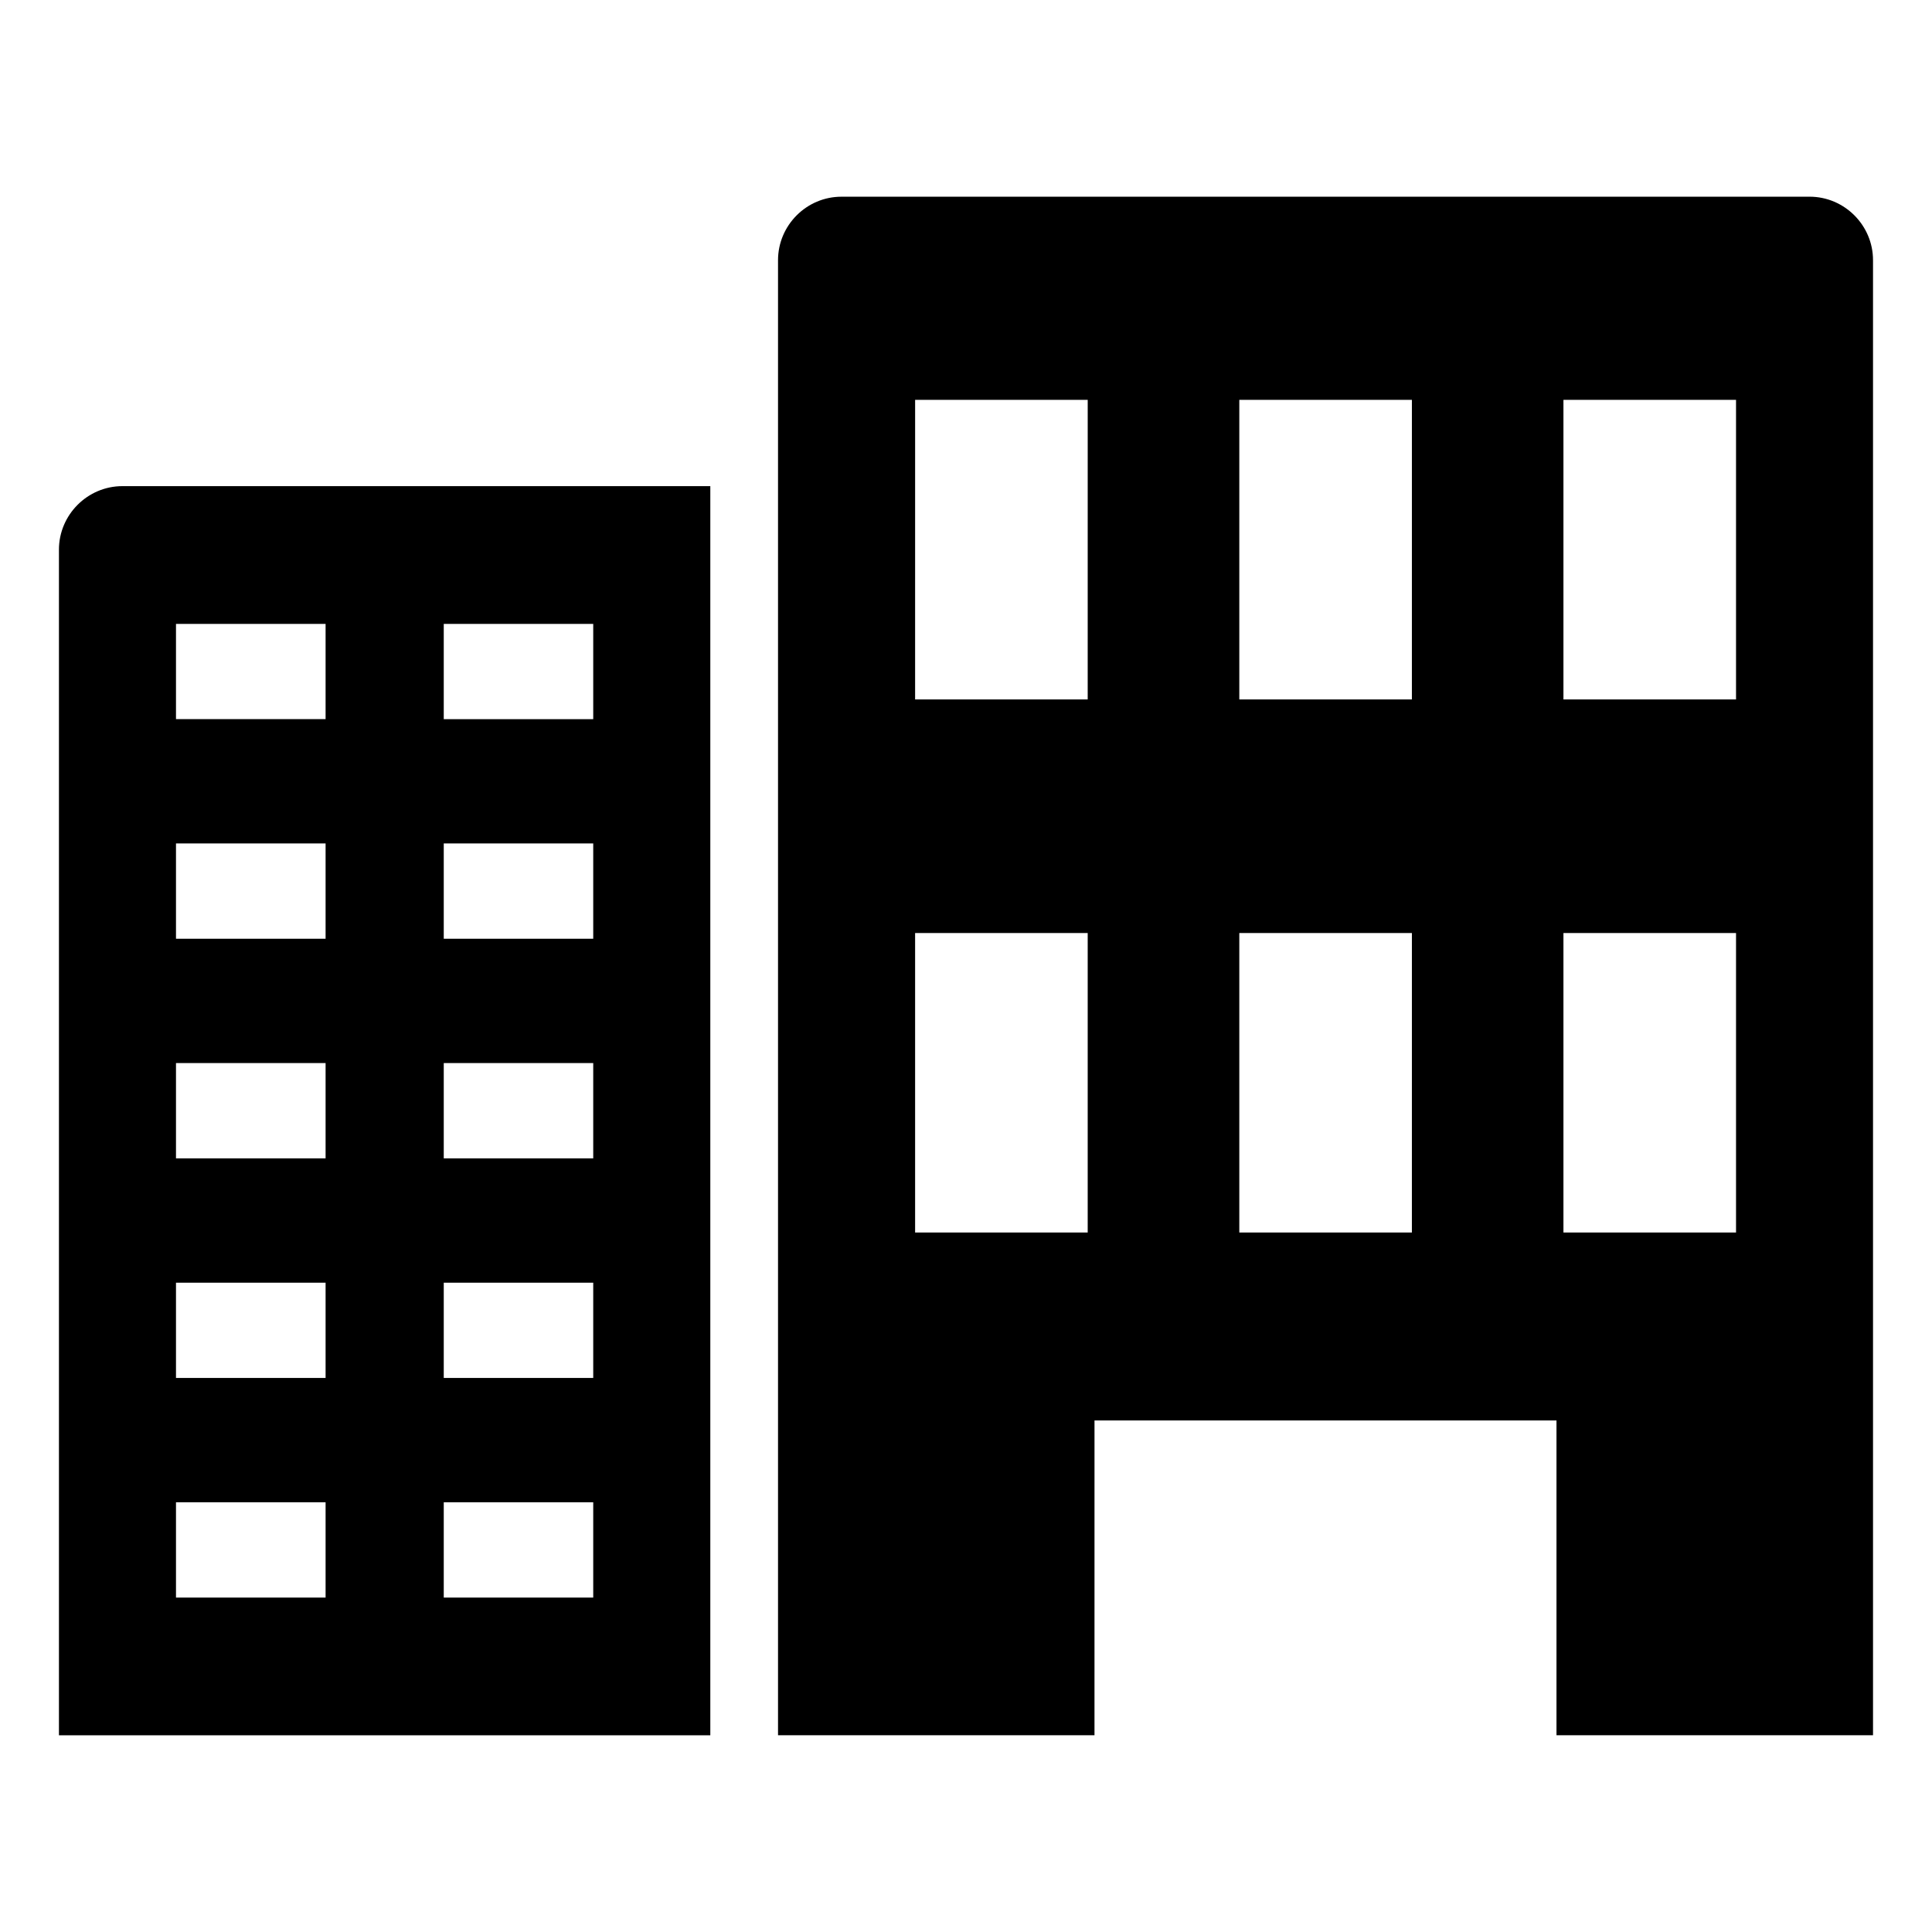
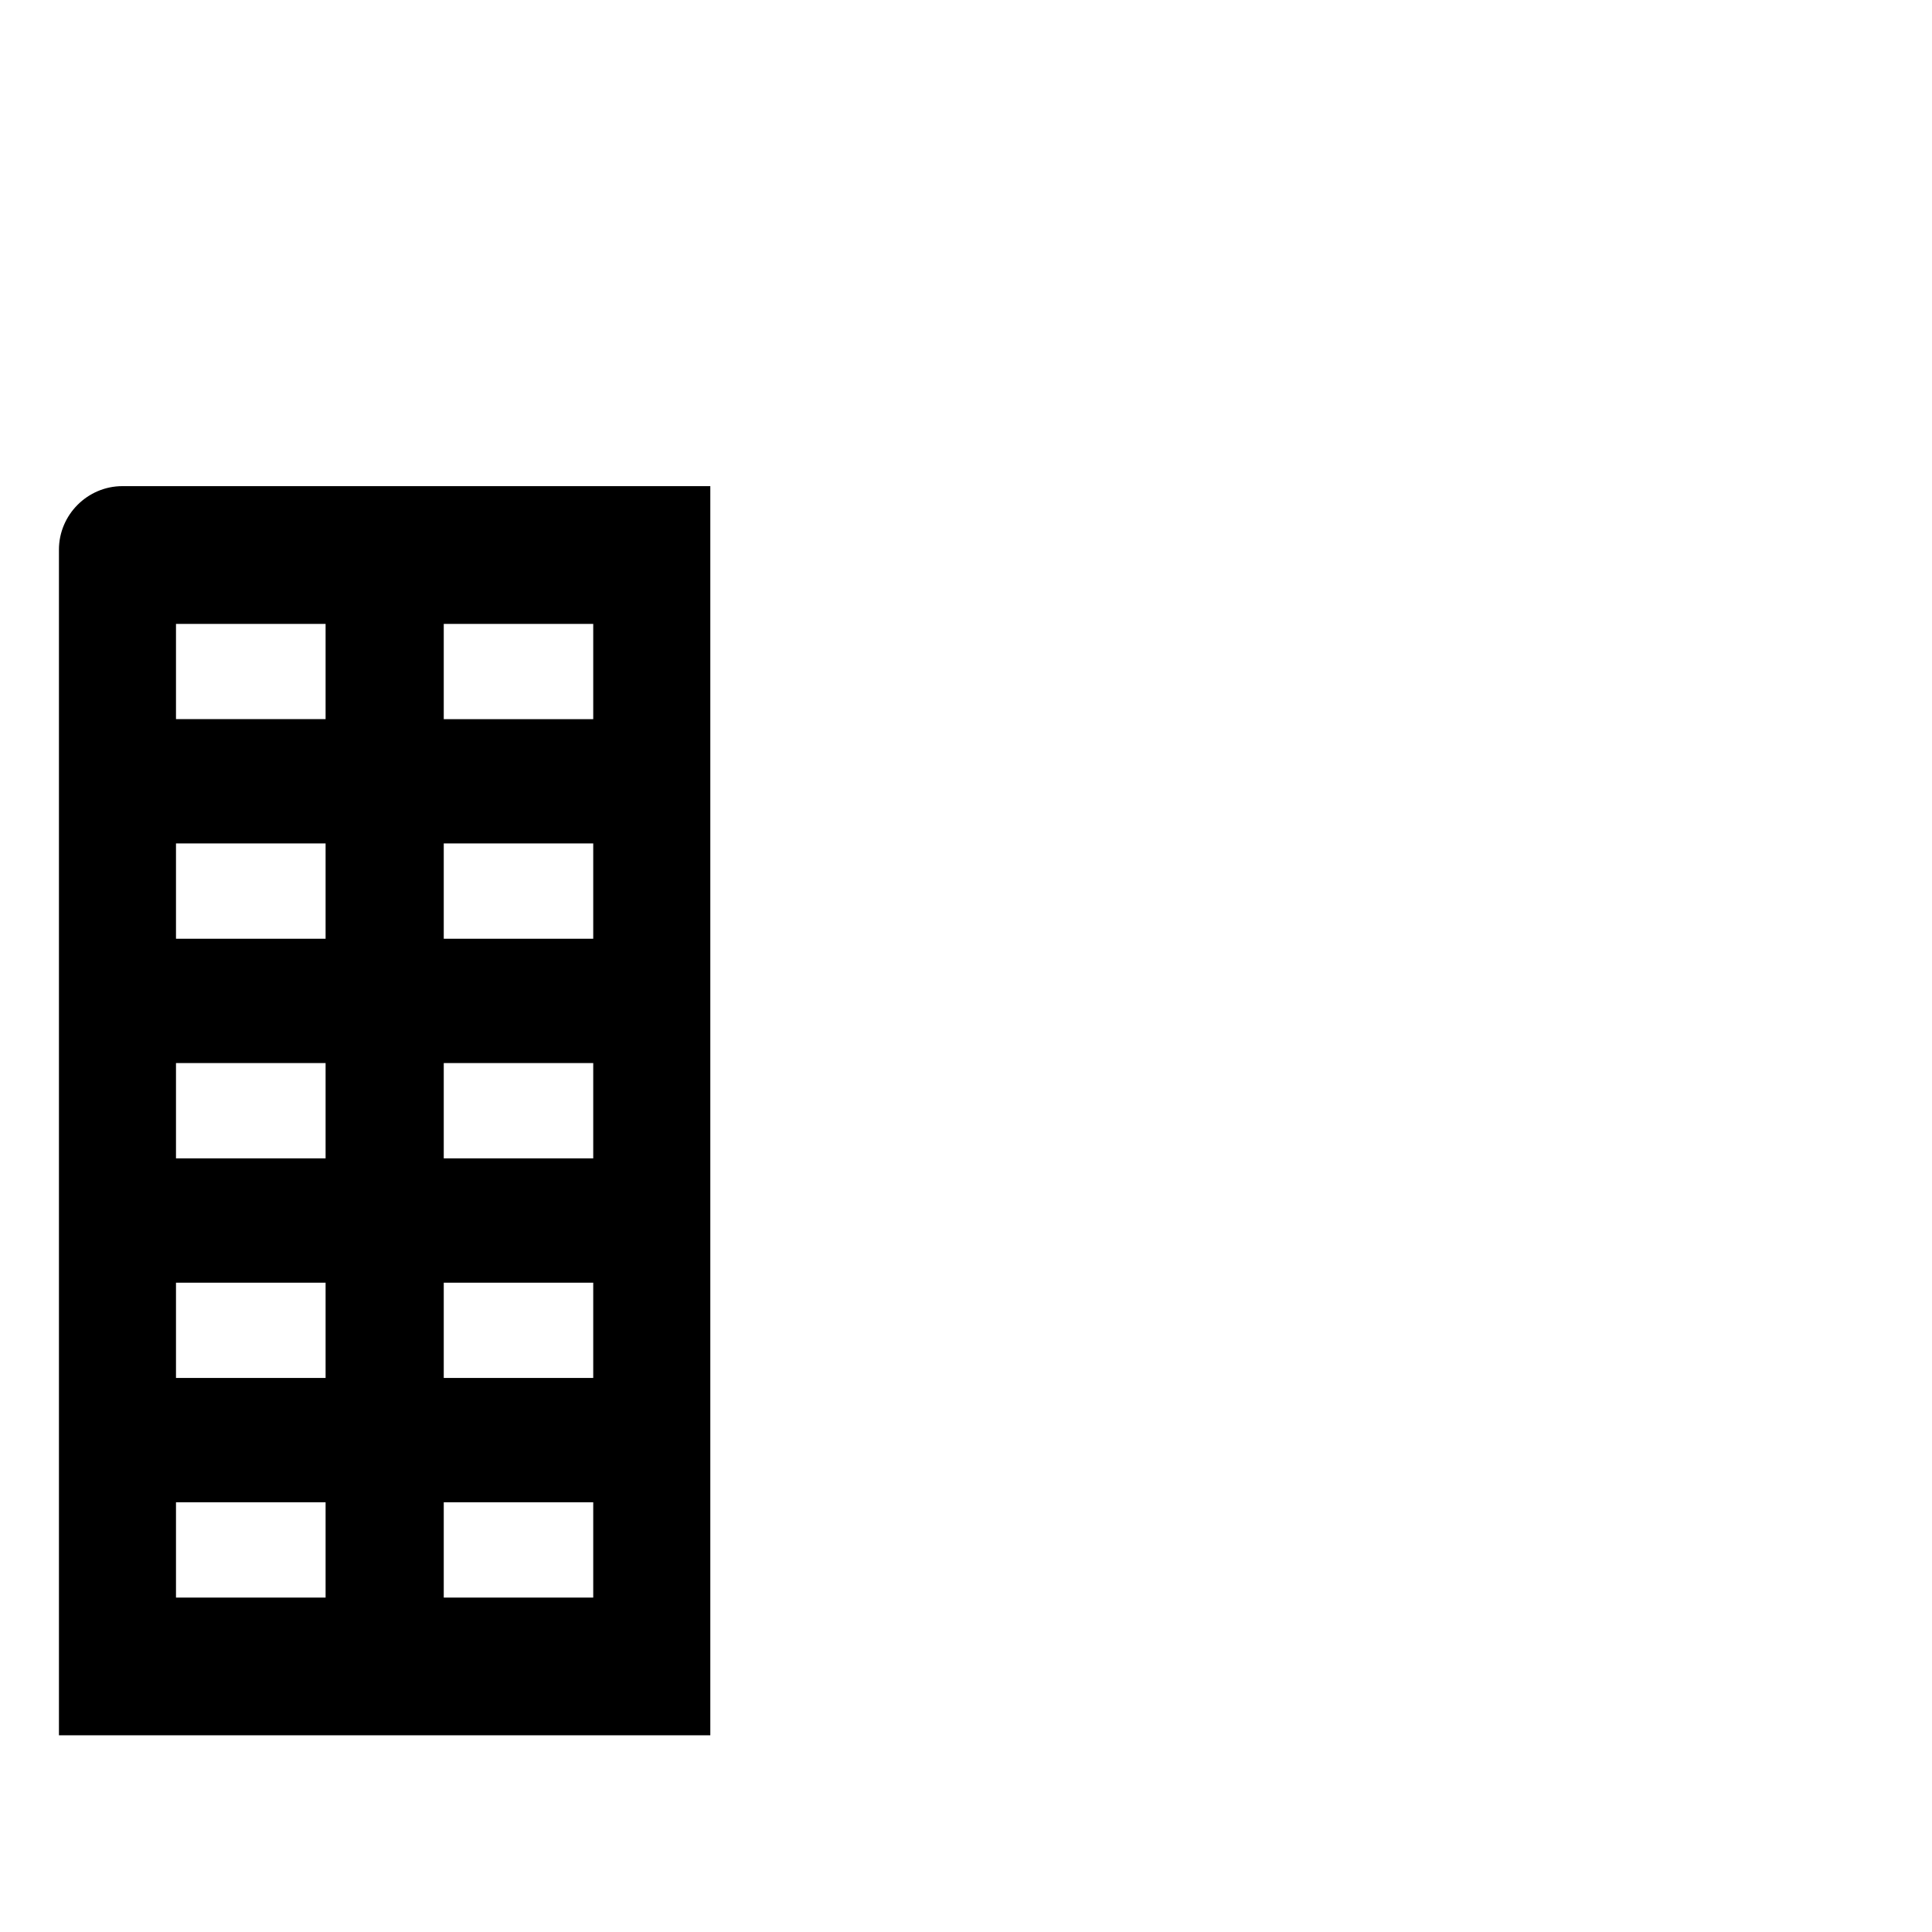
<svg xmlns="http://www.w3.org/2000/svg" fill="#000000" width="800px" height="800px" version="1.1" viewBox="144 144 512 512">
  <g>
    <path d="m159.62 289.68v314.19h172.62v-331.04h-155.79c-9.258 0-16.832 7.59-16.832 16.848zm101.98 19.664h39.613v25.238h-39.613zm0 58.176h39.613v25.254h-39.613zm0 58.203h39.613v25.254h-39.613zm0 58.207h39.613v25.238h-39.613zm0 58.191h39.613v25.254h-39.613zm-70.961-232.78h39.645v25.238h-39.645zm0 58.176h39.645v25.254h-39.645zm0 58.203h39.645v25.254h-39.645zm0 58.207h39.645v25.238h-39.645zm0 58.191h39.645v25.254h-39.645z" />
-     <path d="m623.55 196.13h-256.55c-9.258 0-16.816 7.574-16.816 16.832v390.89h83.867l0.004-83.414h122.43v83.426h83.883v-390.89c0.016-9.258-7.559-16.848-16.816-16.848zm-191.3 274.5h-45.738v-79.367h45.738zm0-141.27h-45.738l0.004-79.398h45.738zm85.914 141.27h-45.734v-79.367h45.738zm0-141.27h-45.734v-79.398h45.738zm85.902 141.27h-45.738v-79.367h45.738zm0-141.27h-45.738v-79.398h45.738z" />
  </g>
</svg>